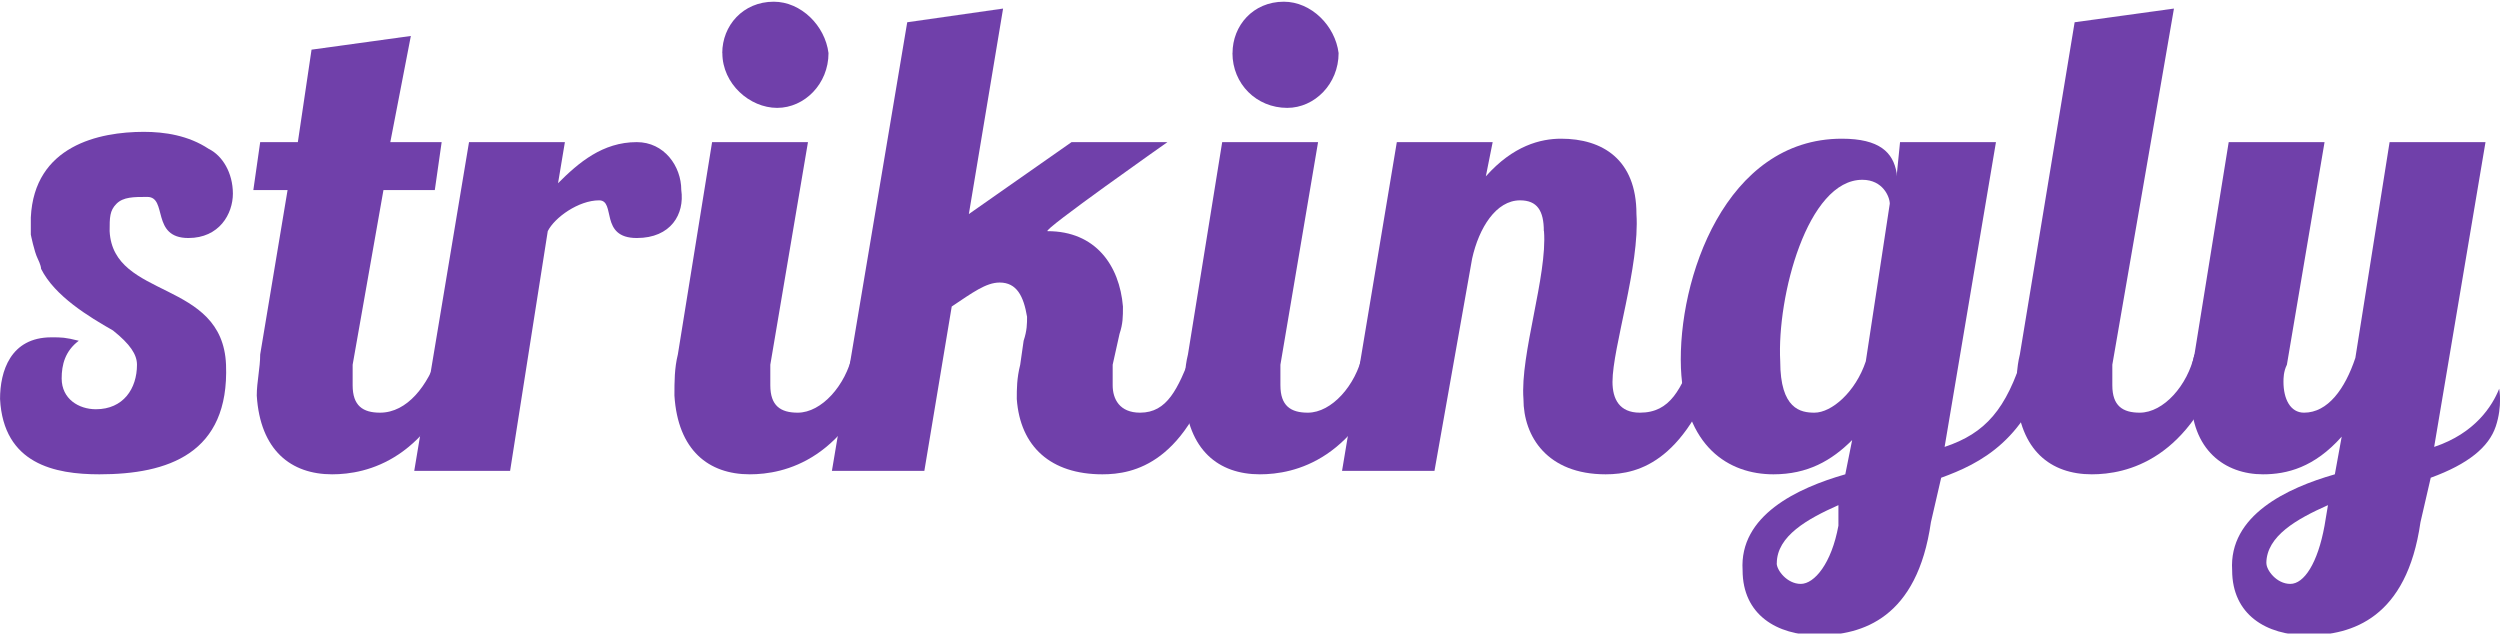
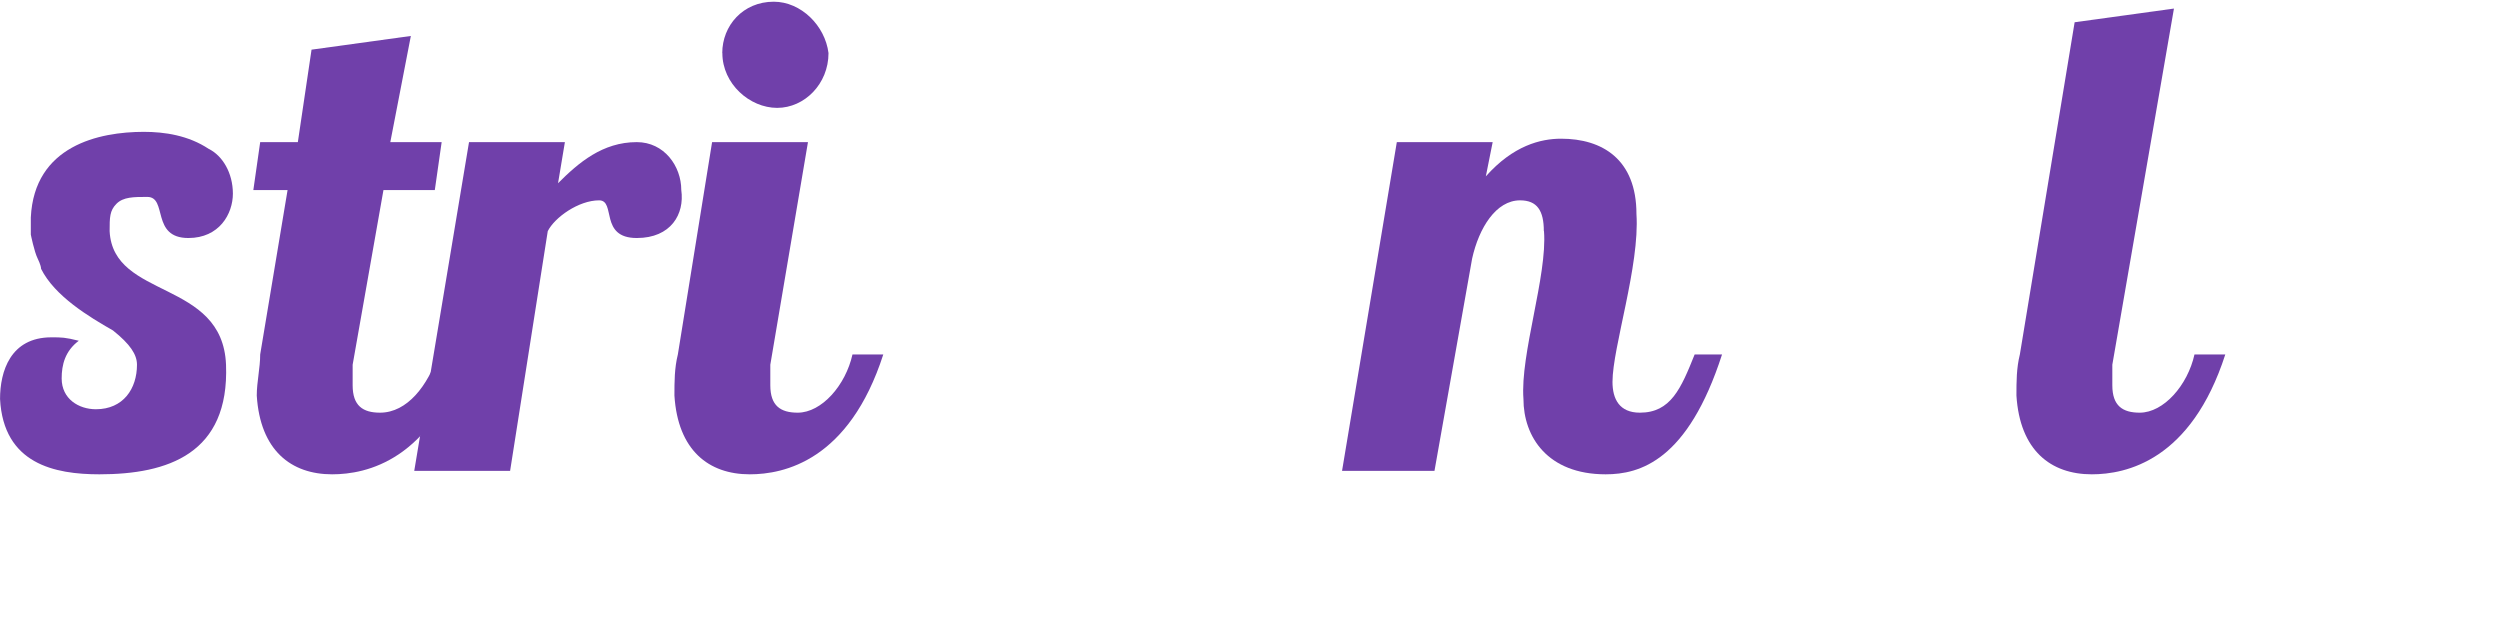
<svg xmlns="http://www.w3.org/2000/svg" version="1.1" id="Layer_1" x="0px" y="0px" width="730px" height="185px" viewBox="0 0 730 185" enable-background="new 0 0 730 185" xml:space="preserve">
  <g>
    <path fill="#7040aa" d="M90.97,14.5l-3.999,27H75.975l-2,14h9.997l-7.997,48c0,4-1,8-1,12c1,16,10,23,22,23   c9.997,0,28.99-4.001,38.987-35h-7.998c-2.999,9-8.997,17-16.994,17c-4.998,0-7.997-2-7.997-8c0-1,0-3,0-6l8.997-51h14.995l2-14   H113.97l5.998-31L90.97,14.5L90.97,14.5z" />
    <path fill="#7040aa" d="M136.954,41.5l-15.995,96h27.991l10.996-70c1.999-4,8.997-9,14.995-9c4.999,0,0,11,11,11   c9.997,0,13.995-7,12.995-14c0-7-4.998-14-12.995-14c-9.997,0-16.994,6-22.992,12l1.999-12H136.954L136.954,41.5z" />
    <path fill="#7040aa" d="M210.929,15.5c0,9,8,16,16,16c7.997,0,14.995-7,14.995-16c-1-8-7.997-15-15.994-15   c-9.003,0-15.03,7-15.03,15H210.929z M207.93,41.5l-9.997,62c-1,4-1,8-1,12c1,16,10,23,22,23c9.997,0,28.99-4.001,38.987-35h-8.997   c-1.999,9-8.997,17-15.994,17c-4.999,0-7.998-2-7.998-8c0-1,0-3,0-6l10.996-65H207.93L207.93,41.5z" />
-     <path fill="#7040aa" d="M312.894,41.5l-29.989,21l9.997-60l-27.991,4l-21.992,131h26.991l7.997-48c5.998-4,9.997-7,13.995-7   c4.999,0,7,4,8,10c0,2,0,4-1,7l-1,7c-1,4-1,7-1,10c1,14,10,22,25,22c8.997,0,24.992-3,33.988-35h-7.997   c-3.999,10-6.998,17-14.995,17c-5.998,0-7.997-4-7.997-8c0-2,0-4,0-6l2-9c1-3,1-5,1-8c-1-12-7.997-22-21.993-22   c-1.999,0,34.988-26,34.988-26H312.894z" />
-     <path fill="#7040aa" d="M359.878,15.5c0,9,7,16,16,16c7.997,0,14.995-7,14.995-16c-1-8-7.997-15-15.994-15   c-9.004,0-14.979,7-14.979,15H359.878z M356.879,41.5l-9.997,62c-1,4-1,8-1,12c1,16,10,23,22,23c9.997,0,28.99-4.001,38.986-35   h-8.997c-1.999,9-8.996,17-15.994,17c-4.998,0-7.997-2-7.997-8c0-1,0-3,0-6l10.996-65H356.879L356.879,41.5z" />
    <path fill="#7040aa" d="M450.847,67.5c1,13-6.998,36-5.998,49c0,11,7,22,24,22c9.996,0,23.991-4.001,33.988-35h-7.998   c-3.998,10-6.997,17-15.994,17c-5.998,0-7.997-4-7.997-9c0-10,7.997-34,6.997-49c0-16-9.996-22-21.991-22   c-5.998,0-13.995,2-21.992,11l1.999-10h-27.99l-15.994,96h26.99l10.996-62c1.999-9,6.998-17,13.995-17c4.99,0,6.942,3,6.942,9   H450.847L450.847,67.5z" />
-     <path fill="#7040aa" d="M554.811,41.5l-0.999,10v-1c-1-6-4.997-10-15.994-10c-33.988,0-47.983,41-46.983,67c1,23,14,31,27,31   c9.997,0,16.994-4.001,22.992-10l-1.999,10c-13.995,4-30.989,12-29.989,28c0,13,10,19,22,19c12.995,0,28.99-5,32.988-33l2.999-13   c10.996-4,25.991-11,31.989-36h-7.997c-4.999,16-10.996,23-22.992,27l14.995-89H554.811L554.811,41.5z M543.814,52.5   c5.998,0,8,5,8,7l-6.997,46c-2.999,9-9.997,15-14.995,15c-3.998,0-9.996-1-9.996-15c-1.003-19,7.974-53,23.974-53H543.814z    M518.823,164.5c0-8,8.997-13,17.994-17v6c-2,11-6.998,17-10.996,17c-3.999,0-7.021-4-7.021-6H518.823z" />
    <path fill="#7040aa" d="M605.794,6.5l-15.995,97c-0.999,4-0.999,8-0.999,12c0.999,16,10,23,22,23c9.996,0,28.99-4.001,38.986-35   h-8.997c-1.999,9-8.997,17-15.994,17c-4.998,0-7.997-2-7.997-8c0-1,0-3,0-6l17.993-104L605.794,6.5L605.794,6.5z" />
-     <path fill="#7040aa" d="M697.762,41.5l-9.996,63c-2.999,9-7.996,16-14.994,16c-3.998,0-5.998-4-5.998-9c0-1,0-3,1-5l10.996-65   h-27.99l-9.997,62c-0.999,4-1.999,8-0.999,12c0,16,10,23,21,23c6.998,0,14.995-2,22.992-11l-1.999,11c-13.995,4-30.989,12-29.99,28   c0,13,10,19,22,19c12.995,0,28.99-5,32.988-33l2.999-13c10.995-4,16.993-9,18.992-15c2-6,1-11,1-11c-1.999,5-6.998,13-18.992,17   l14.994-89H697.762L697.762,41.5z M661.774,164.5c0-8,8.997-13,17.993-17l-1,6c-1.999,11-5.998,17-9.995,17   c-3.999,0-6.973-4-6.973-6H661.774z" />
    <path fill="#7040aa" d="M60.98,43.5c-5.998-4-12.996-5-18.993-5c-12.996,0-31.989,4-32.989,25v5c0,0,1,5,2,7c0,0,1,2,1,3   c3.999,8,14,14,21,18c4.998,4,7,7,7,10c0,7-3.999,13-11.996,13c-4.998,0-9.997-3-9.997-9c0-4,1-8,4.999-11   c-3.999-1-4.999-1-7.998-1c-11.996,0-14.995,10-14.995,18c1,19,16,22,29,22c19.993,0,37.987-6,36.987-32c-1-25-32.989-19-33.988-39   c0-4,0-6,1.999-8c2-2,4.999-2,8.997-2c5.998,0,1,12,12,12c8.997,0,12.996-7,12.996-13c-0.024-6-3.002-11-7.002-13H60.98z" />
  </g>
</svg>